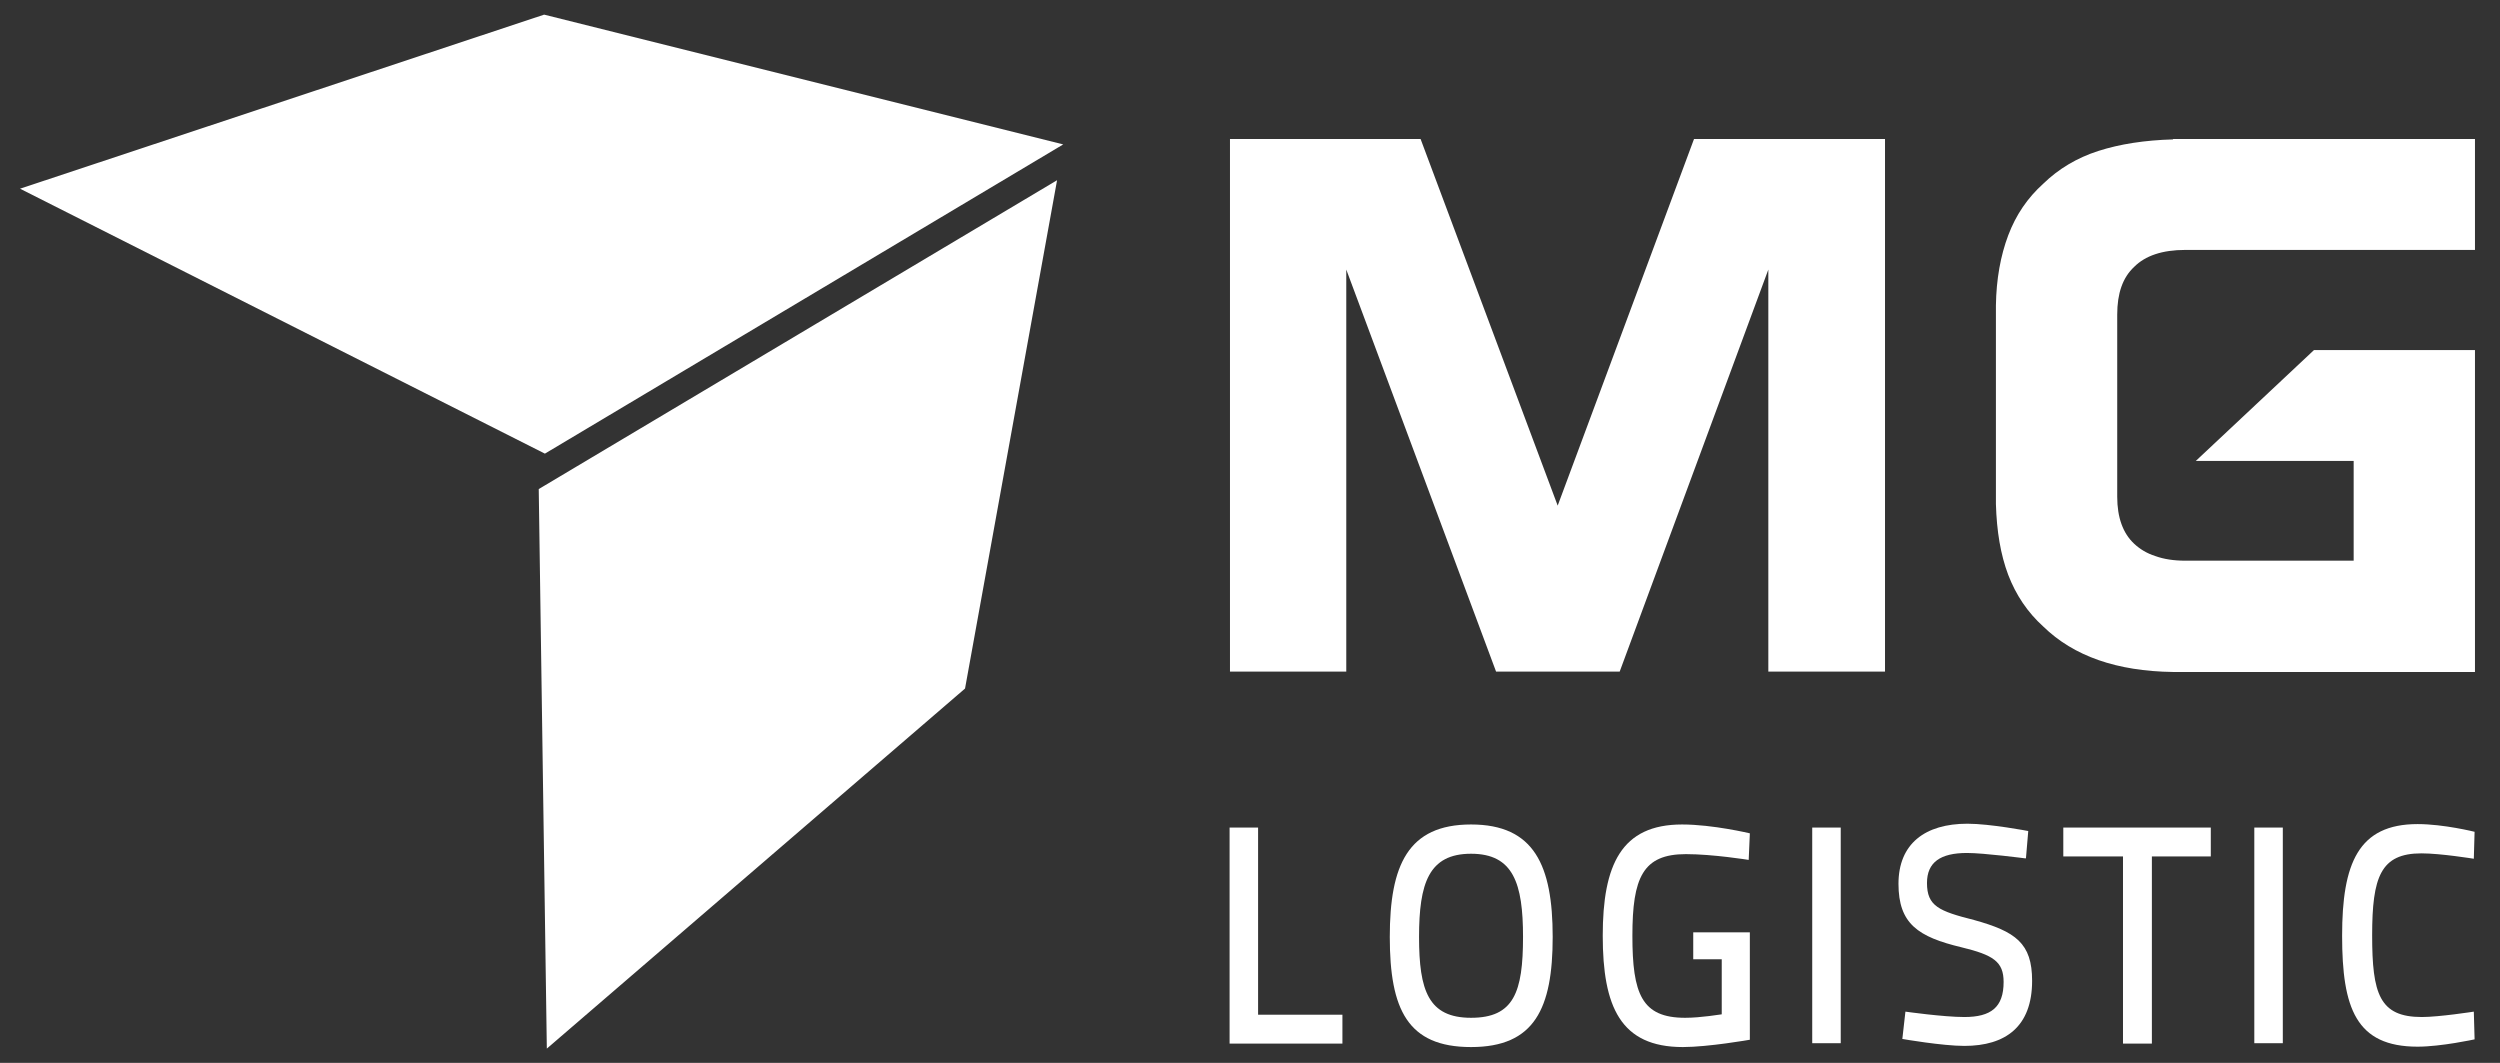
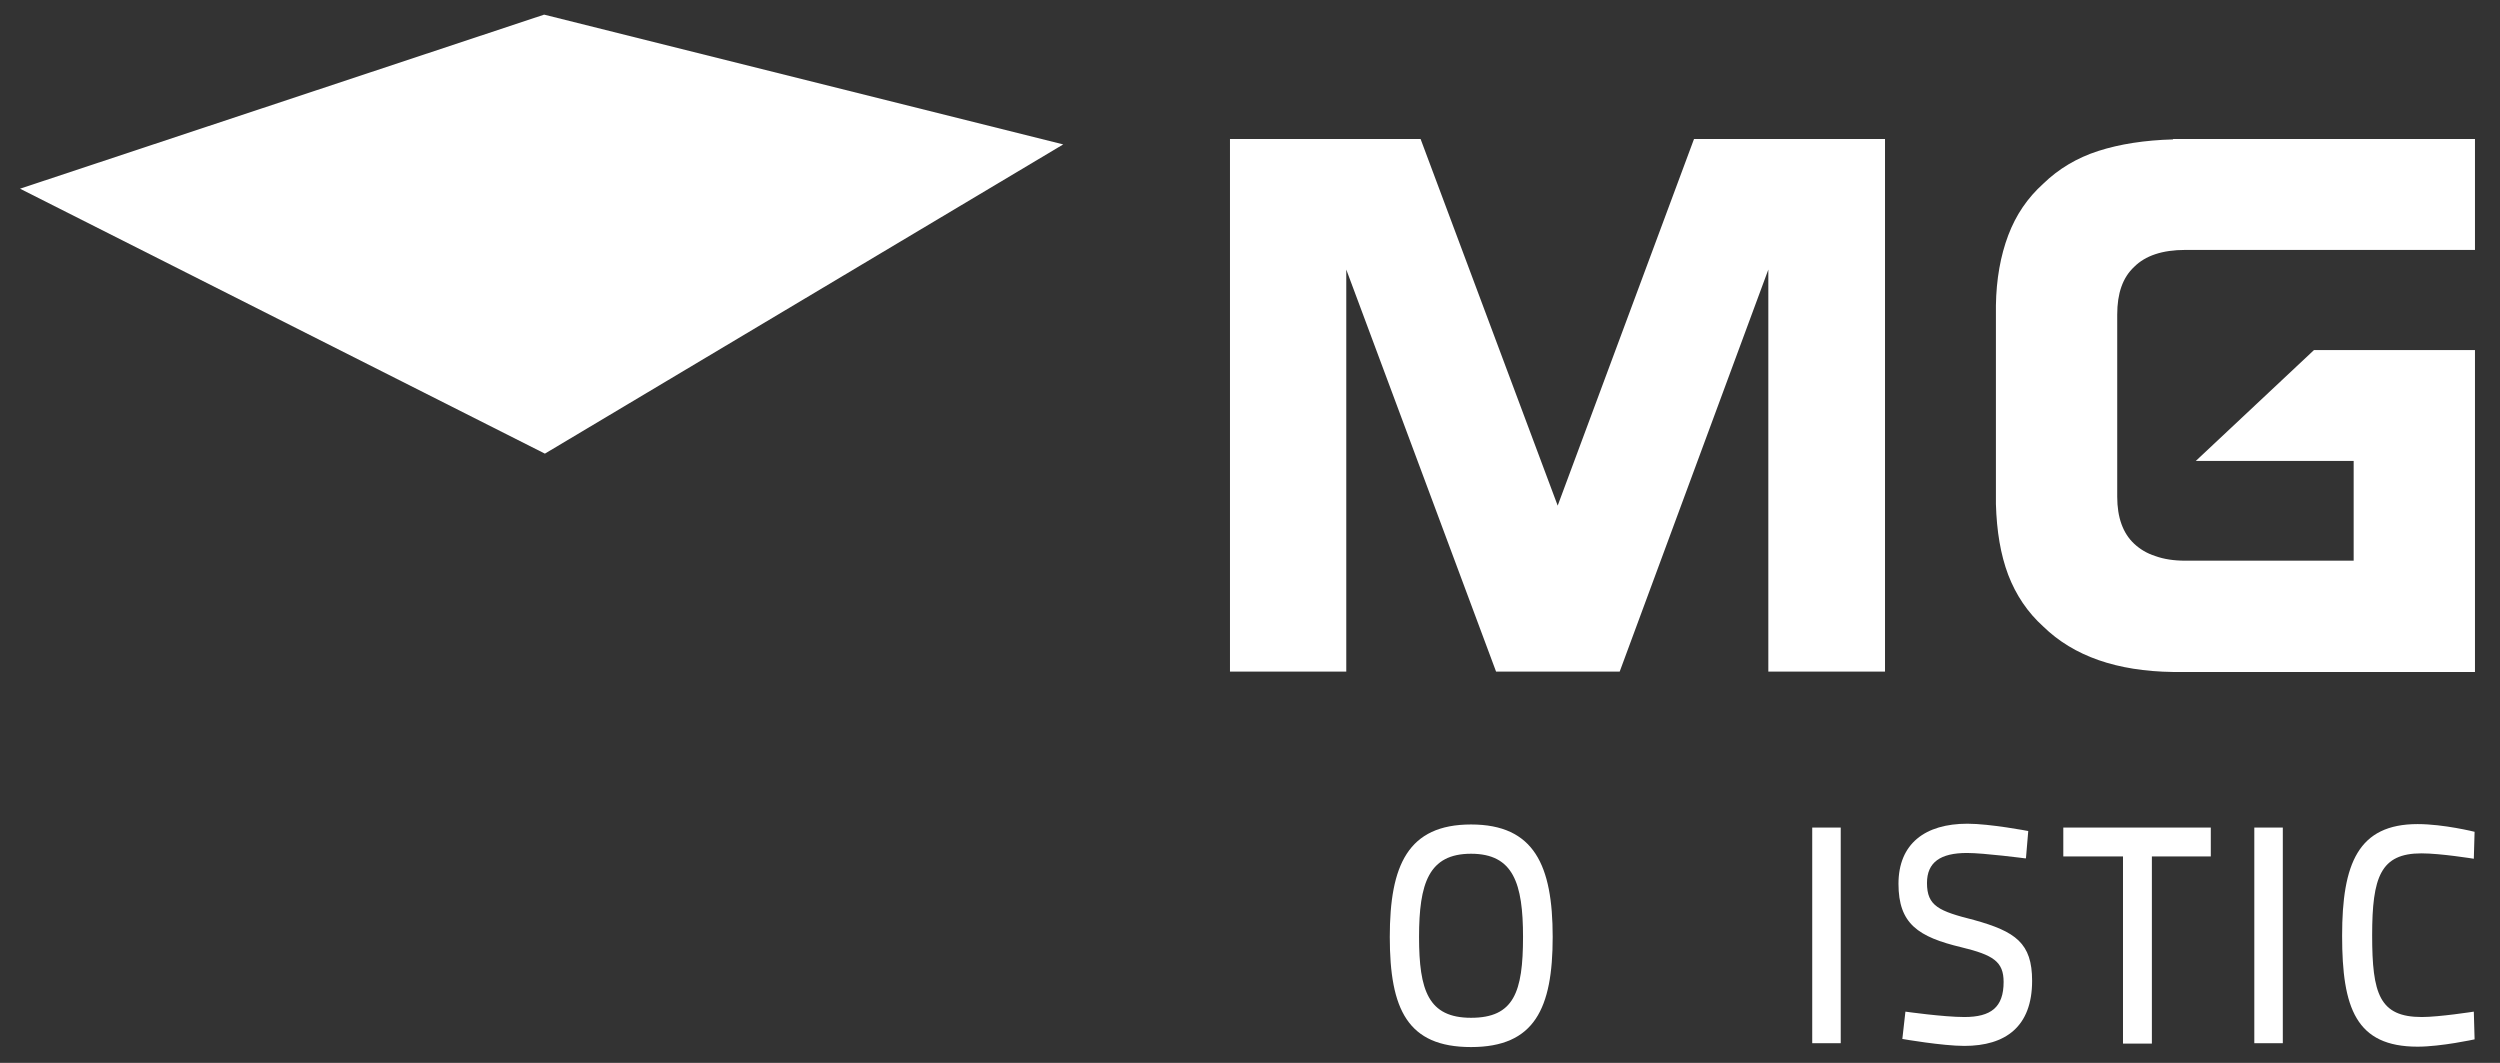
<svg xmlns="http://www.w3.org/2000/svg" id="Warstwa_1" data-name="Warstwa 1" viewBox="0 0 64.92 27.6">
  <rect x="0" y="0" width="64.92" height="27.6" fill="#333333" stroke="none" />
  <defs>
    <style>
      .cls-1 {
        fill: #fff;
        stroke-width: 0px;
      }
    </style>
  </defs>
-   <polygon class="cls-1" points="13.99 12.7 27.45 4.68 25.06 17.88 14.2 27.23 13.99 12.7" />
  <polygon class="cls-1" points="14.13 .38 27.61 3.75 14.15 11.78 .52 4.9 14.13 .38" />
  <polygon class="cls-1" points="48.95 3.61 48.95 17.44 45.92 17.44 45.92 7 42.06 17.44 38.85 17.44 34.96 7 34.96 17.44 31.94 17.44 31.94 3.61 36.89 3.61 40.45 13.13 43.99 3.61 48.95 3.61" />
  <path class="cls-1" d="M56.43,3.61h7.84v2.88h-7.52c-.6,0-1.04.15-1.33.44-.3.28-.44.69-.44,1.24v4.73c0,.54.15.95.44,1.22.15.14.33.25.55.32.22.08.48.12.78.12h4.37v-2.59h-4.1l3.07-2.88h4.18v8.36h-7.84c-1.46-.02-2.58-.41-3.37-1.18-.41-.37-.71-.82-.91-1.34-.2-.53-.3-1.14-.32-1.84v-5.16c.01-.68.12-1.29.32-1.82.2-.53.5-.97.91-1.34.39-.38.87-.67,1.43-.85.56-.18,1.21-.28,1.94-.3" />
-   <polygon class="cls-1" points="31.93 27.1 31.93 21.49 32.67 21.49 32.67 26.35 34.86 26.35 34.86 27.1 31.93 27.1" />
  <path class="cls-1" d="M36.09,24.33c0-1.86.47-2.92,2.11-2.92s2.12,1.06,2.12,2.92-.47,2.86-2.12,2.86-2.11-.98-2.11-2.86M39.55,24.33c0-1.39-.25-2.16-1.35-2.16s-1.35.77-1.35,2.16.24,2.1,1.35,2.1,1.35-.66,1.35-2.1Z" />
-   <path class="cls-1" d="M43.96,24.21h1.48v2.79s-1.08.19-1.74.19c-1.62,0-2.08-1.05-2.08-2.89s.48-2.89,2.06-2.89c.8,0,1.76.23,1.76.23l-.03.69s-.93-.15-1.63-.15c-1.12,0-1.39.61-1.39,2.12s.24,2.13,1.37,2.13c.41,0,.93-.09.95-.09v-1.43h-.74v-.7Z" />
  <rect class="cls-1" x="47.06" y="21.49" width=".74" height="5.6" />
  <path class="cls-1" d="M52.59,22.29s-1.07-.14-1.51-.14c-.69,0-1.04.24-1.04.78,0,.6.31.73,1.22.96,1.08.3,1.51.6,1.51,1.58,0,1.19-.69,1.69-1.76,1.69-.57,0-1.61-.18-1.61-.18l.08-.71s.99.14,1.53.14c.69,0,1.02-.25,1.02-.91,0-.53-.27-.7-1.09-.9-1.13-.27-1.64-.61-1.64-1.65s.69-1.56,1.79-1.56c.59,0,1.58.19,1.58.19l-.06.71Z" />
  <polygon class="cls-1" points="53.58 21.49 57.41 21.49 57.41 22.24 55.88 22.24 55.88 27.1 55.13 27.1 55.13 22.24 53.58 22.24 53.58 21.49" />
  <rect class="cls-1" x="58.54" y="21.49" width=".74" height="5.6" />
  <path class="cls-1" d="M64.26,26.99s-.87.19-1.48.19c-1.6,0-1.96-1-1.96-2.88s.42-2.9,1.96-2.9c.68,0,1.48.2,1.48.2l-.02.7s-.86-.14-1.36-.14c-1.06,0-1.28.61-1.28,2.13s.19,2.12,1.29,2.12c.45,0,1.35-.14,1.35-.14l.02.71Z" />
</svg>